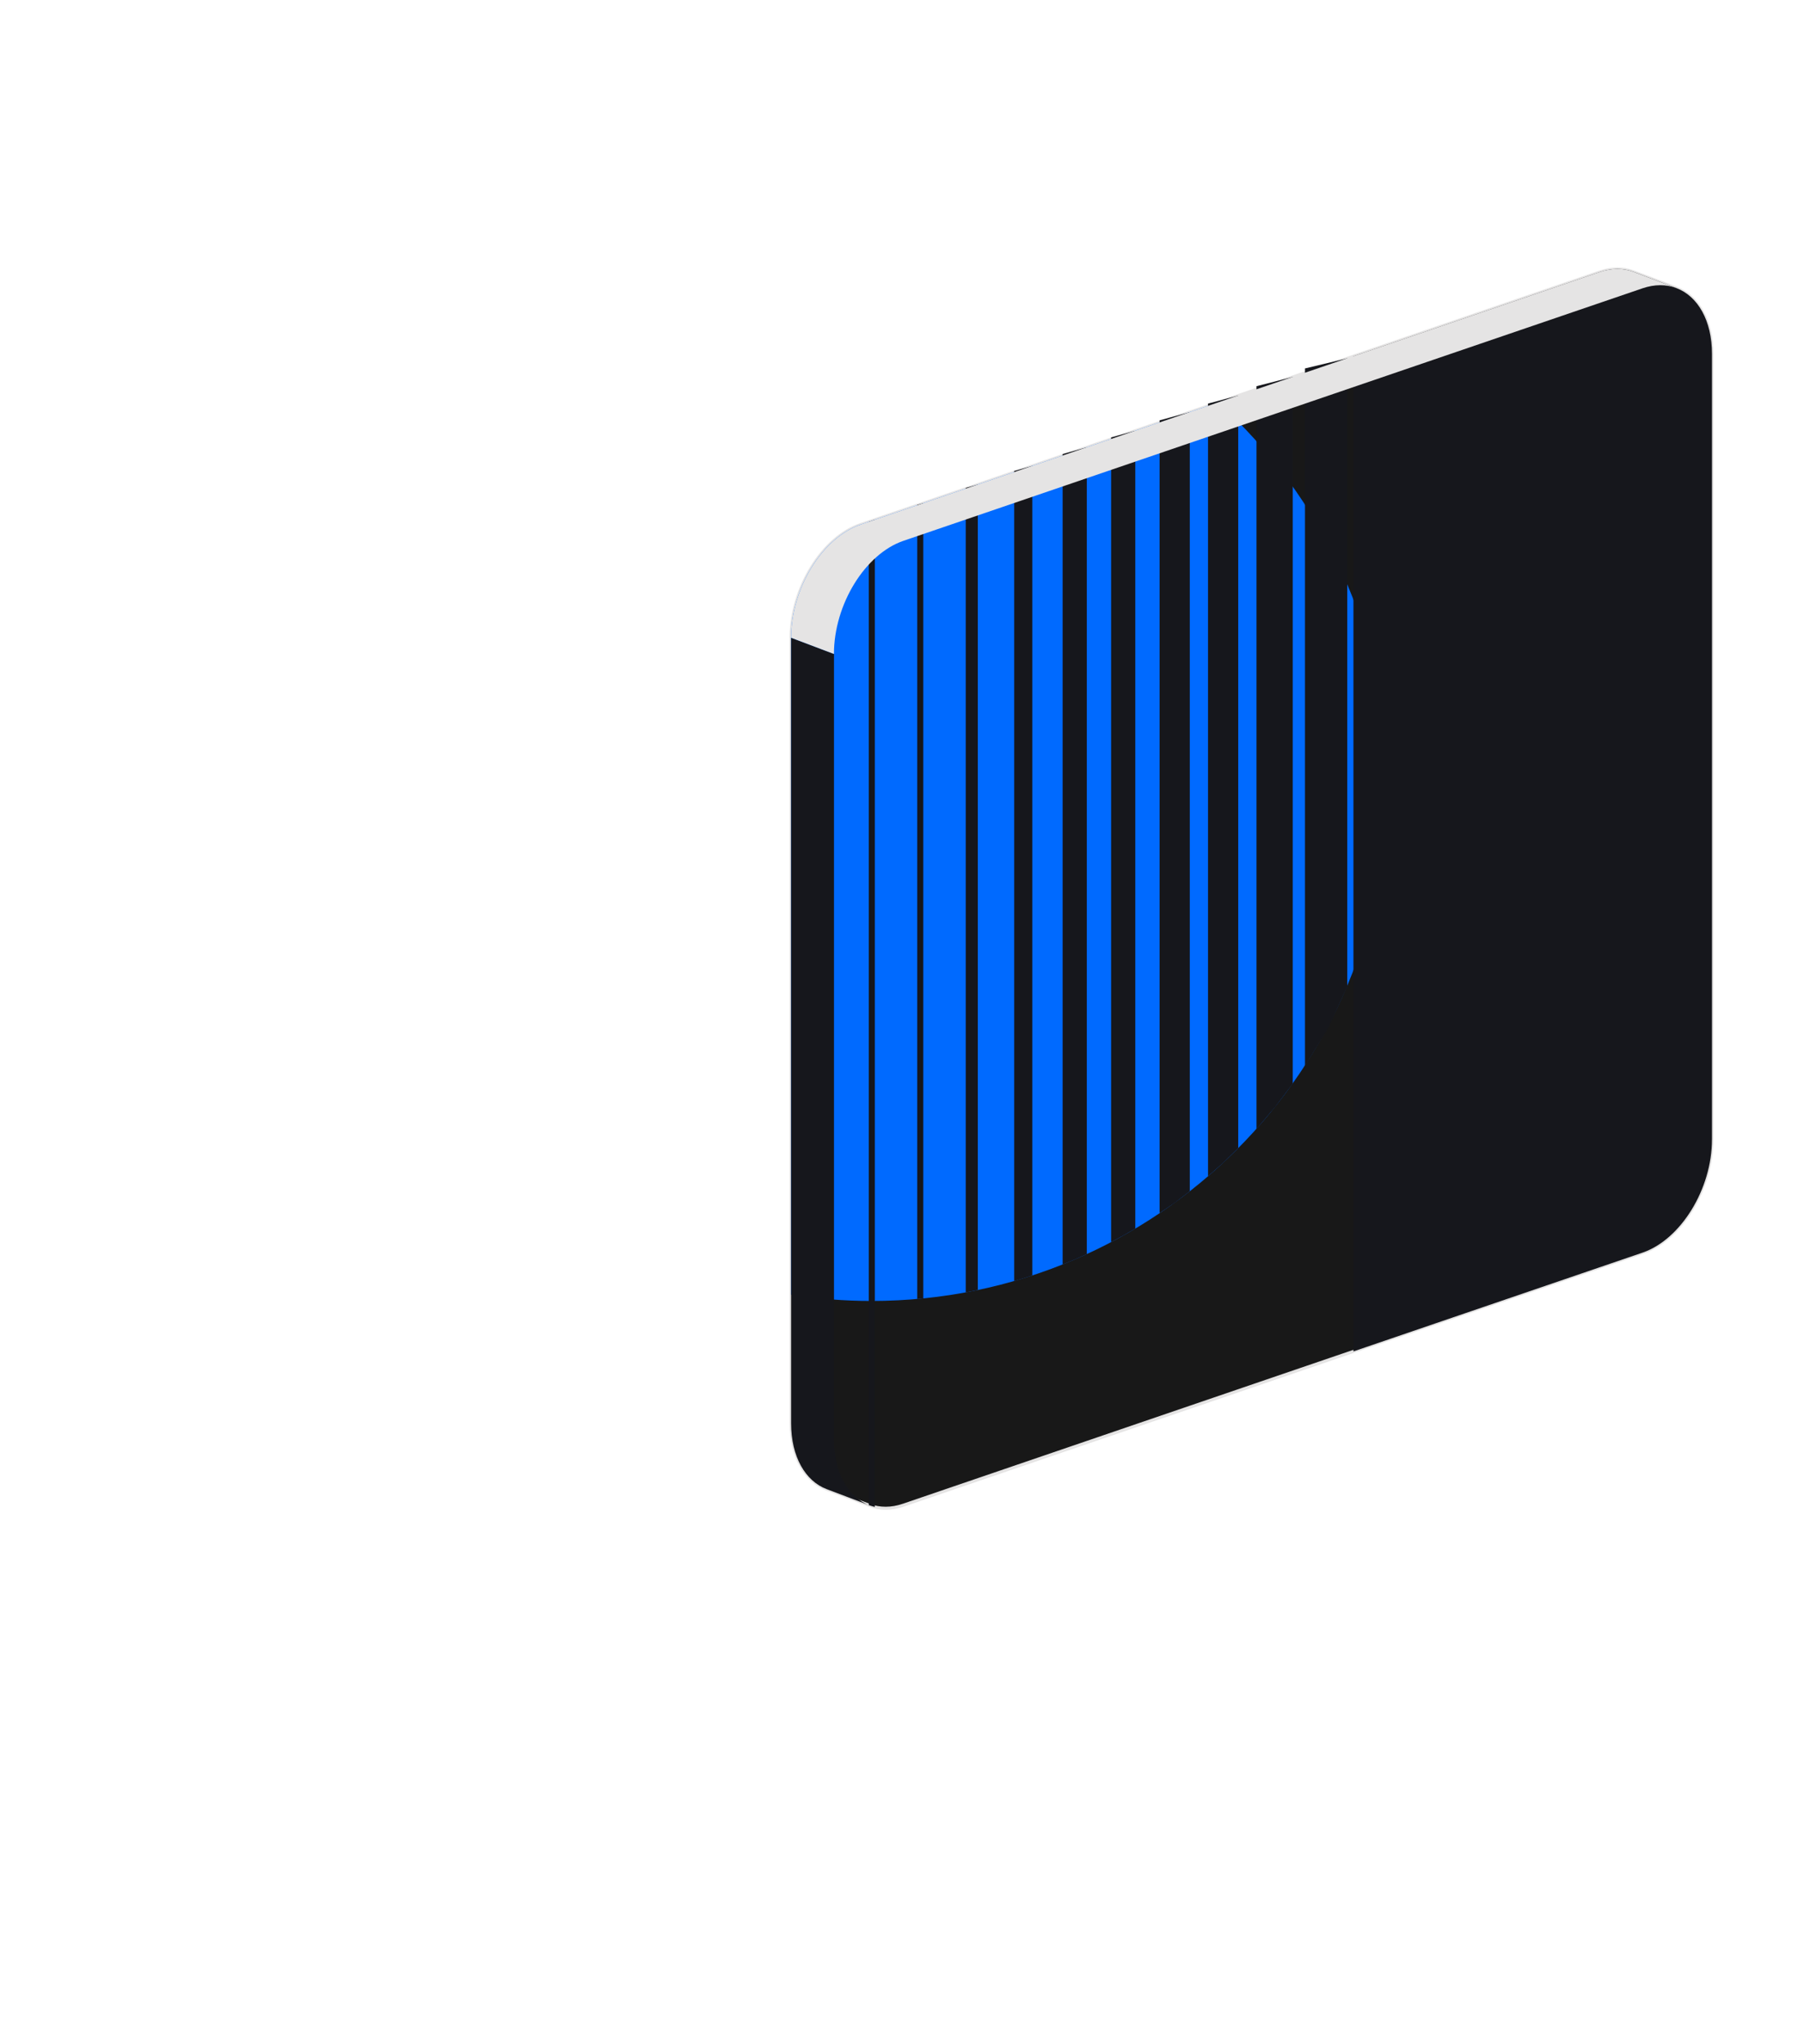
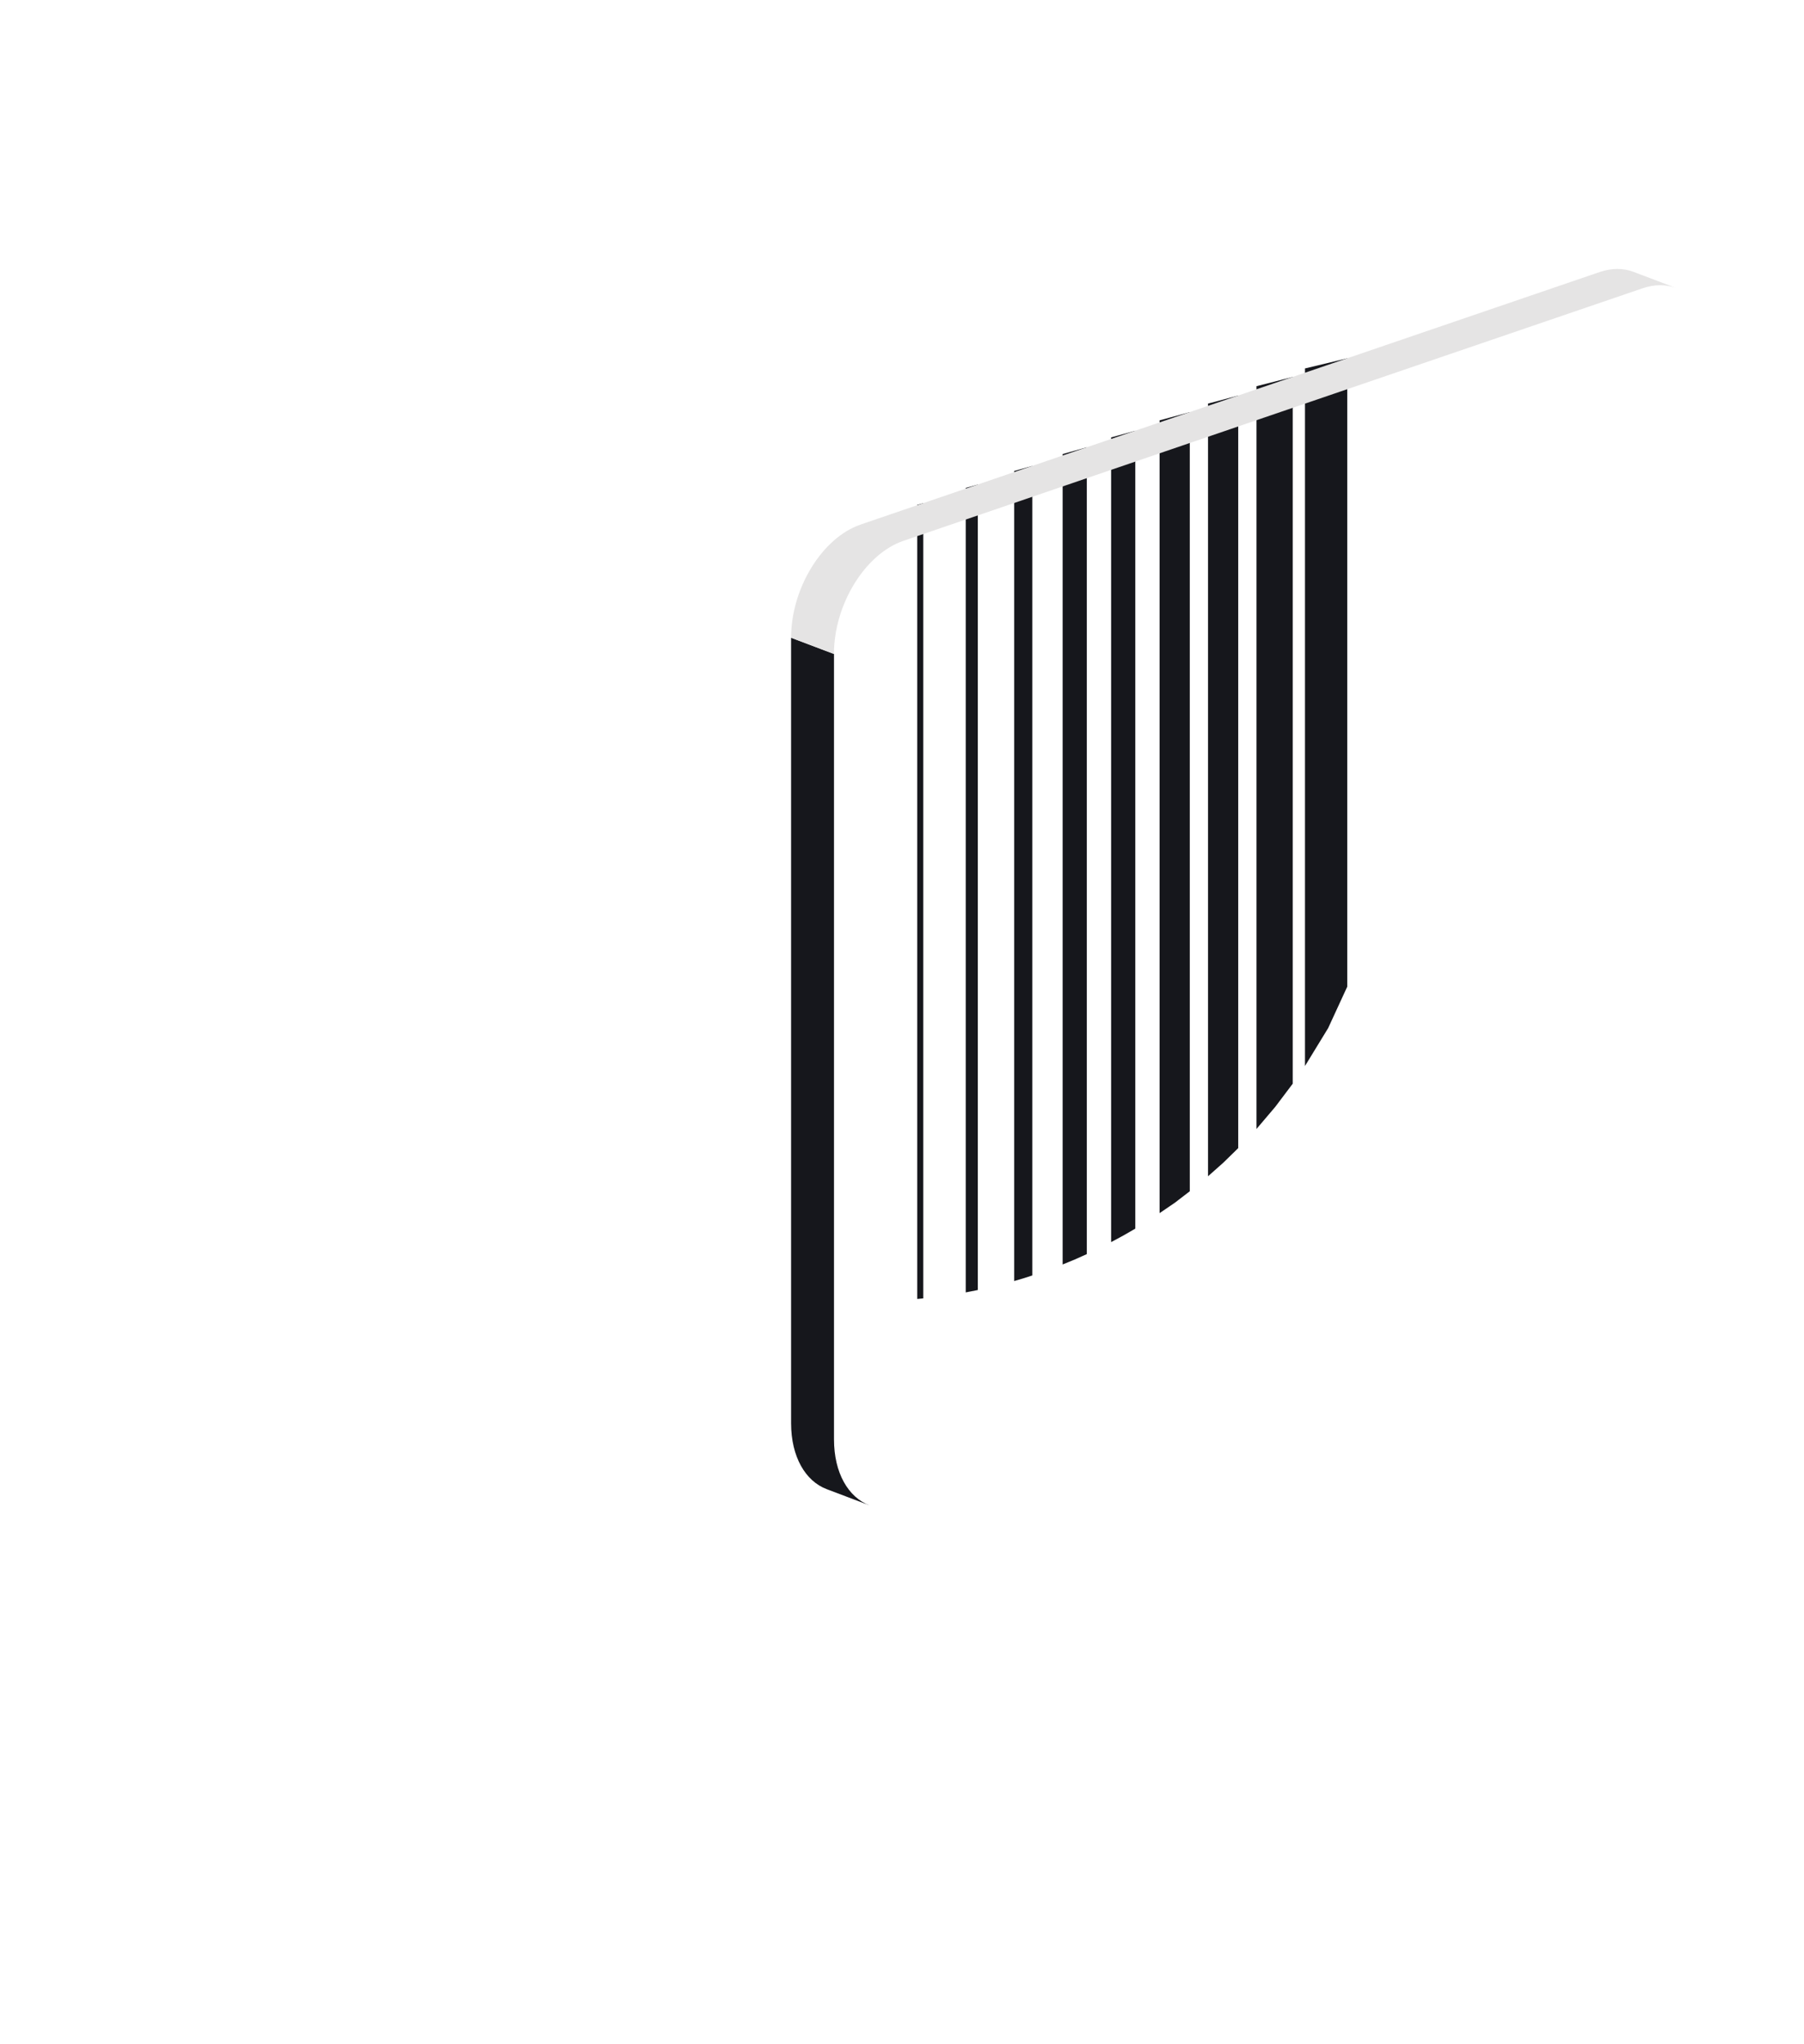
<svg xmlns="http://www.w3.org/2000/svg" viewBox="0 0 595 674" fill="none">
-   <path d="M552.896 94.994L538.76 89.646C535.456 88.397 531.642 88.342 527.578 89.73L283.84 172.988C271.186 177.308 260.92 193.999 260.92 210.301V469.308C260.92 480.383 265.65 488.395 272.658 491.05L286.812 496.407C290.117 497.656 293.931 497.712 297.994 496.324L541.732 413.066C554.386 408.745 564.652 392.064 564.652 375.753V116.736C564.652 105.652 559.913 97.631 552.896 94.994Z" fill="#181818" stroke="#E5E4E4" stroke-miterlimit="10" />
-   <path d="M287.46 428.997C381.484 428.997 457.706 352.817 457.706 258.845C457.706 208.829 436.109 163.847 401.729 132.714L283.84 172.978C271.186 177.299 260.92 193.989 260.92 210.291V426.934C269.566 428.285 278.425 428.997 287.451 428.997H287.46Z" fill="#006AFF" />
-   <path d="M286.545 172.064V496.298L286.813 496.399C287.378 496.612 287.952 496.779 288.544 496.918V171.389L286.554 172.073L286.545 172.064Z" fill="#16171C" />
  <path d="M302.529 166.469V428.339L304.52 428.152V165.93L302.529 166.469Z" fill="#16171C" />
  <path d="M318.521 160.886V426.176L322.502 425.385V159.785L318.521 160.886Z" fill="#16171C" />
  <path d="M334.498 155.306V422.43L337.5 421.546L340.478 420.582V153.642L334.498 155.306Z" fill="#16171C" />
  <path d="M350.482 149.722V416.968L354.522 415.307L358.453 413.548V147.499L350.482 149.722Z" fill="#16171C" />
  <path d="M366.475 144.241V409.588L370.49 407.428L374.445 405.15V142.042L366.475 144.241Z" fill="#16171C" />
  <path d="M382.459 138.612V400.036L387.506 396.596L392.42 392.822V135.907L382.459 138.612Z" fill="#16171C" />
  <path d="M398.436 133.082V387.875L403.501 383.379L408.396 378.596V130.438L398.436 133.082Z" fill="#16171C" />
  <path d="M414.42 127.348L414.42 372.276L420.61 364.989L426.371 357.349V124.304L414.42 127.348Z" fill="#16171C" />
  <path d="M430.412 121.497V351.522L438.054 339.023L444.353 325.359V118.161L430.412 121.497Z" fill="#16171C" />
-   <path d="M564.657 375.744V116.736C564.657 105.652 559.917 97.631 552.9 94.994L538.765 89.646C535.46 88.397 531.646 88.342 527.582 89.73L446.389 117.467V445.633L541.727 413.066C554.381 408.745 564.647 392.064 564.647 375.753L564.657 375.744Z" fill="#16171C" />
-   <path d="M275.074 215.659V474.666C275.074 485.741 279.804 493.753 286.812 496.408L272.658 491.051C265.66 488.405 260.92 480.384 260.92 469.309V210.302L275.074 215.659Z" fill="#16171C" />
+   <path d="M275.074 215.659V474.666C275.074 485.741 279.804 493.753 286.812 496.408L272.658 491.051C265.66 488.405 260.92 480.384 260.92 469.309V210.302Z" fill="#16171C" />
  <path d="M538.742 89.639C535.437 88.39 531.623 88.334 527.56 89.722L283.822 172.98H283.84C271.186 177.31 260.92 193.991 260.92 210.302L275.055 215.65C275.055 199.348 285.321 182.657 297.976 178.337L541.714 95.079C545.777 93.691 549.591 93.746 552.896 94.996L538.742 89.639Z" fill="#E5E4E4" />
</svg>